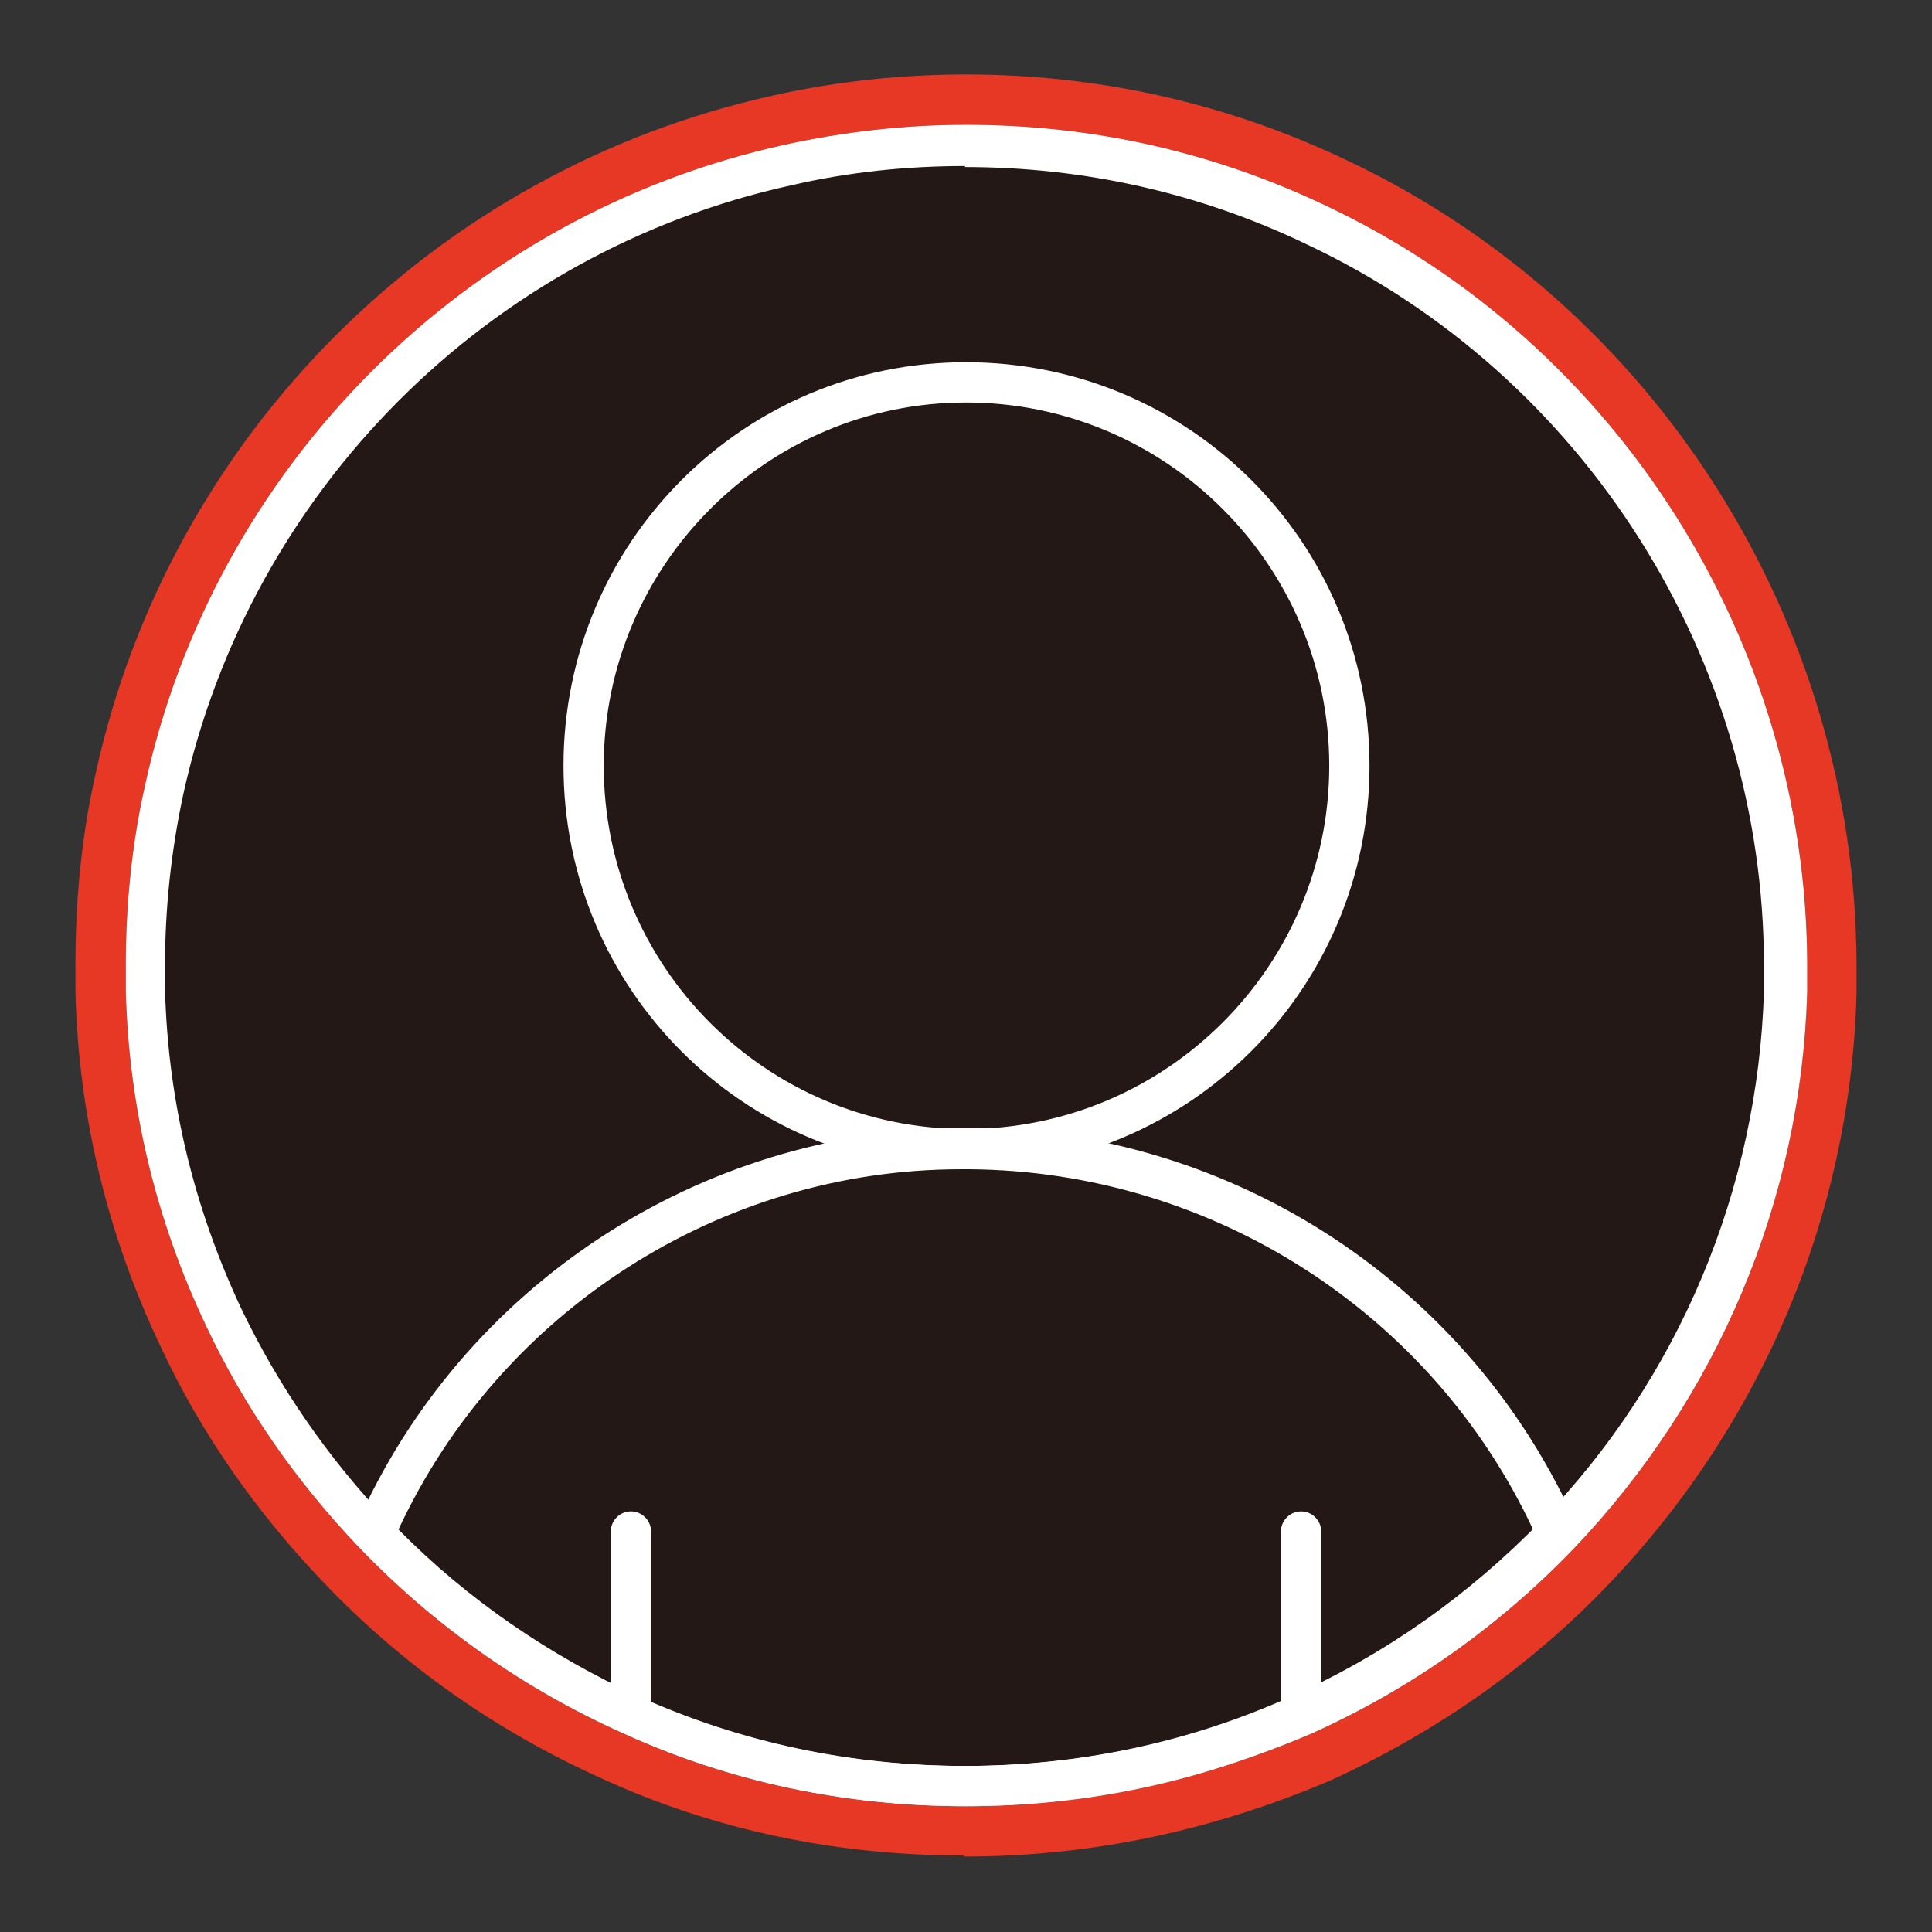
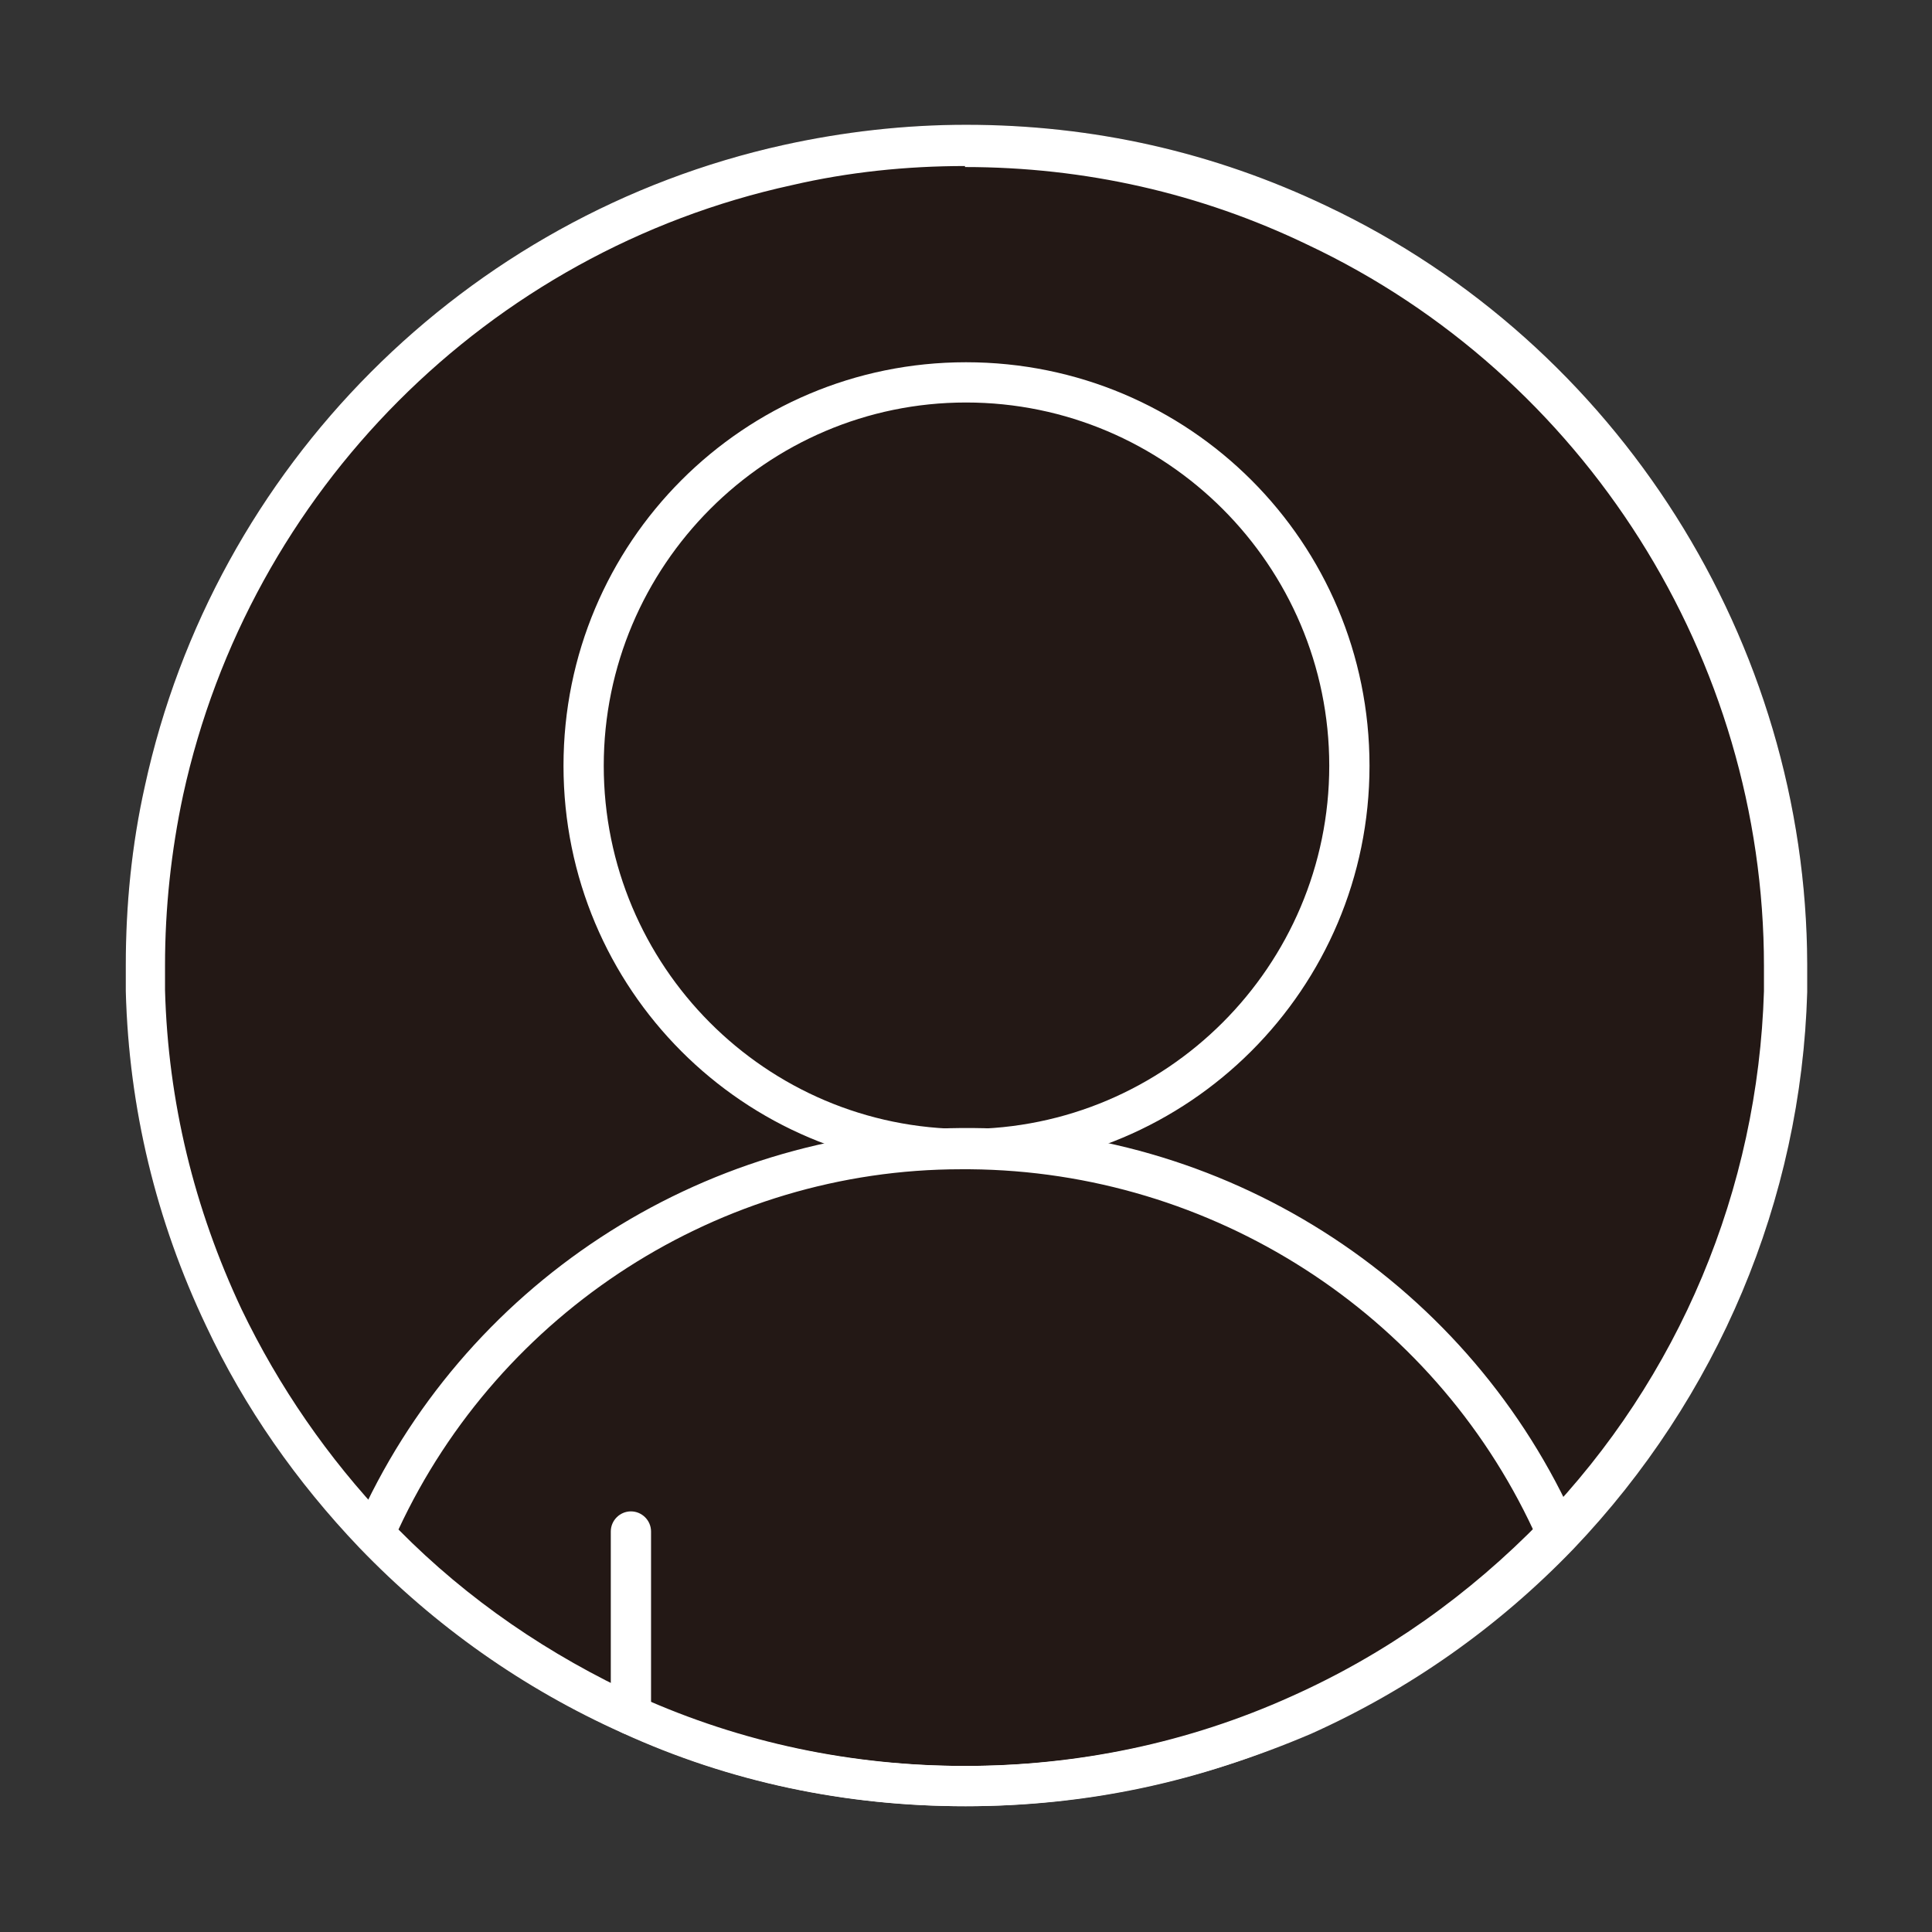
<svg xmlns="http://www.w3.org/2000/svg" id="Security_Networking" version="1.1" viewBox="0 0 192 192">
  <rect x="0" y="0" width="192" height="192" fill="#333333" stroke="none" />
  <defs>
    <style>
      .st0 {
        fill: #231815;
      }

      .st1 {
        fill: #e73826;
      }

      .st2 {
        fill: #fff;
      }
    </style>
  </defs>
-   <path class="st1" d="M95.8,184.4c-12.6,0-24.8-2.5-36.1-7.7-10.4-4.7-19.7-11.2-27.6-19.5-6.6-6.9-12.1-14.7-16.1-23.3-5.3-11.1-8.2-23-8.5-35.3v-2.8c0-6.4.6-12.7,2-18.9C16.8,43.4,43.2,16.9,76.8,9.5c6.2-1.4,12.7-2.1,19.2-2.1,13.3,0,26.1,2.9,38,8.6,30.6,14.5,50.4,45.9,50.5,79.8h0v3c-.6,21.9-9.4,42.7-24.6,58.6-7.9,8.3-17.3,14.8-27.6,19.5-11.7,5-23.8,7.6-36.4,7.6h0Z" />
  <path class="st0" d="M95.9,179.5c-11.9,0-23.4-2.4-34.1-7.3-9.8-4.4-18.6-10.6-26.1-18.4-6.2-6.5-11.4-13.9-15.2-22-5-10.5-7.7-21.7-8-33.3v-2.6c0-6,.6-12,1.9-17.8,6.9-31.7,31.8-56.7,63.5-63.7,5.9-1.3,12-2,18.1-2,12.6,0,24.6,2.7,35.9,8.1,28.9,13.7,47.6,43.3,47.7,75.3h0v2.8c-.6,20.7-8.9,40.3-23.2,55.3-7.5,7.8-16.3,14-26.1,18.4-11,4.7-22.5,7.2-34.4,7.2h0Z" />
  <path class="st2" d="M95.9,179.5c-11.9,0-23.4-2.4-34.1-7.3-9.8-4.4-18.6-10.6-26.1-18.4-6.2-6.5-11.4-13.9-15.2-22-5-10.5-7.7-21.7-8-33.3v-2.6c0-6,.6-12,1.9-17.8,6.9-31.7,31.8-56.7,63.5-63.7,5.9-1.3,12-2,18.1-2,12.6,0,24.6,2.7,35.9,8.1,28.9,13.7,47.6,43.3,47.7,75.3h0v2.8c-.6,20.7-8.9,40.3-23.2,55.3-7.5,7.8-16.3,14-26.1,18.4-11,4.7-22.5,7.2-34.4,7.2h0ZM95.9,16.5c-5.8,0-11.6.6-17.2,1.9-30.2,6.6-53.9,30.4-60.5,60.6-1.2,5.6-1.8,11.3-1.8,16.9v2.5c.3,11.1,2.9,21.7,7.6,31.7,3.7,7.7,8.6,14.8,14.5,21,7.1,7.4,15.5,13.3,24.8,17.5,10.2,4.6,21.2,6.9,32.5,6.9s22.3-2.3,32.5-6.9c9.4-4.2,17.7-10.1,24.9-17.5,13.7-14.2,21.5-32.9,22.1-52.6v-2.5h2-2c0-30.5-17.8-58.7-45.4-71.7-10.6-5.1-22.1-7.7-34-7.7h0Z" />
  <path class="st2" d="M96,179.5c-11.9,0-23.4-2.4-34.1-7.3-9.8-4.4-18.6-10.6-26.1-18.4-.6-.6-.7-1.4-.4-2.2,10.5-23.8,34.1-39.3,60.2-39.5h1c26,.2,49.6,15.7,60.1,39.5.3.7.2,1.6-.4,2.2-7.5,7.8-16.3,14-26.1,18.4-10.8,4.9-22.3,7.3-34.2,7.3h0ZM39.6,152c6.9,7,15,12.5,23.9,16.6,10.2,4.6,21.2,6.9,32.5,6.9s22.3-2.3,32.5-6.9c8.9-4,17-9.6,23.9-16.5-10.1-21.7-32-35.7-56-35.9h-.9c-23.9,0-45.8,14.1-55.9,35.8h0ZM95.3,116.1h.4-.4ZM96.7,116.1h0Z" />
  <path class="st2" d="M62.7,172.4c-1.1,0-2-.9-2-2v-18.2c0-1.1.9-2,2-2s2,.9,2,2v18.2c0,1.1-.9,2-2,2Z" />
-   <path class="st2" d="M129.3,172.4c-1.1,0-2-.9-2-2v-18.2c0-1.1.9-2,2-2s2,.9,2,2v18.2c0,1.1-.9,2-2,2Z" />
  <path class="st2" d="M96,40c19.9,0,36.1,16.2,36.1,36.1s-16.2,36.1-36.1,36.1-36-16.2-36-36.1,16.2-36.1,36-36.1M96,36c-22.1,0-40,17.9-40,40.1s17.9,40.1,40,40.1,40.1-17.9,40.1-40.1-17.9-40.1-40.1-40.1h0Z" />
</svg>